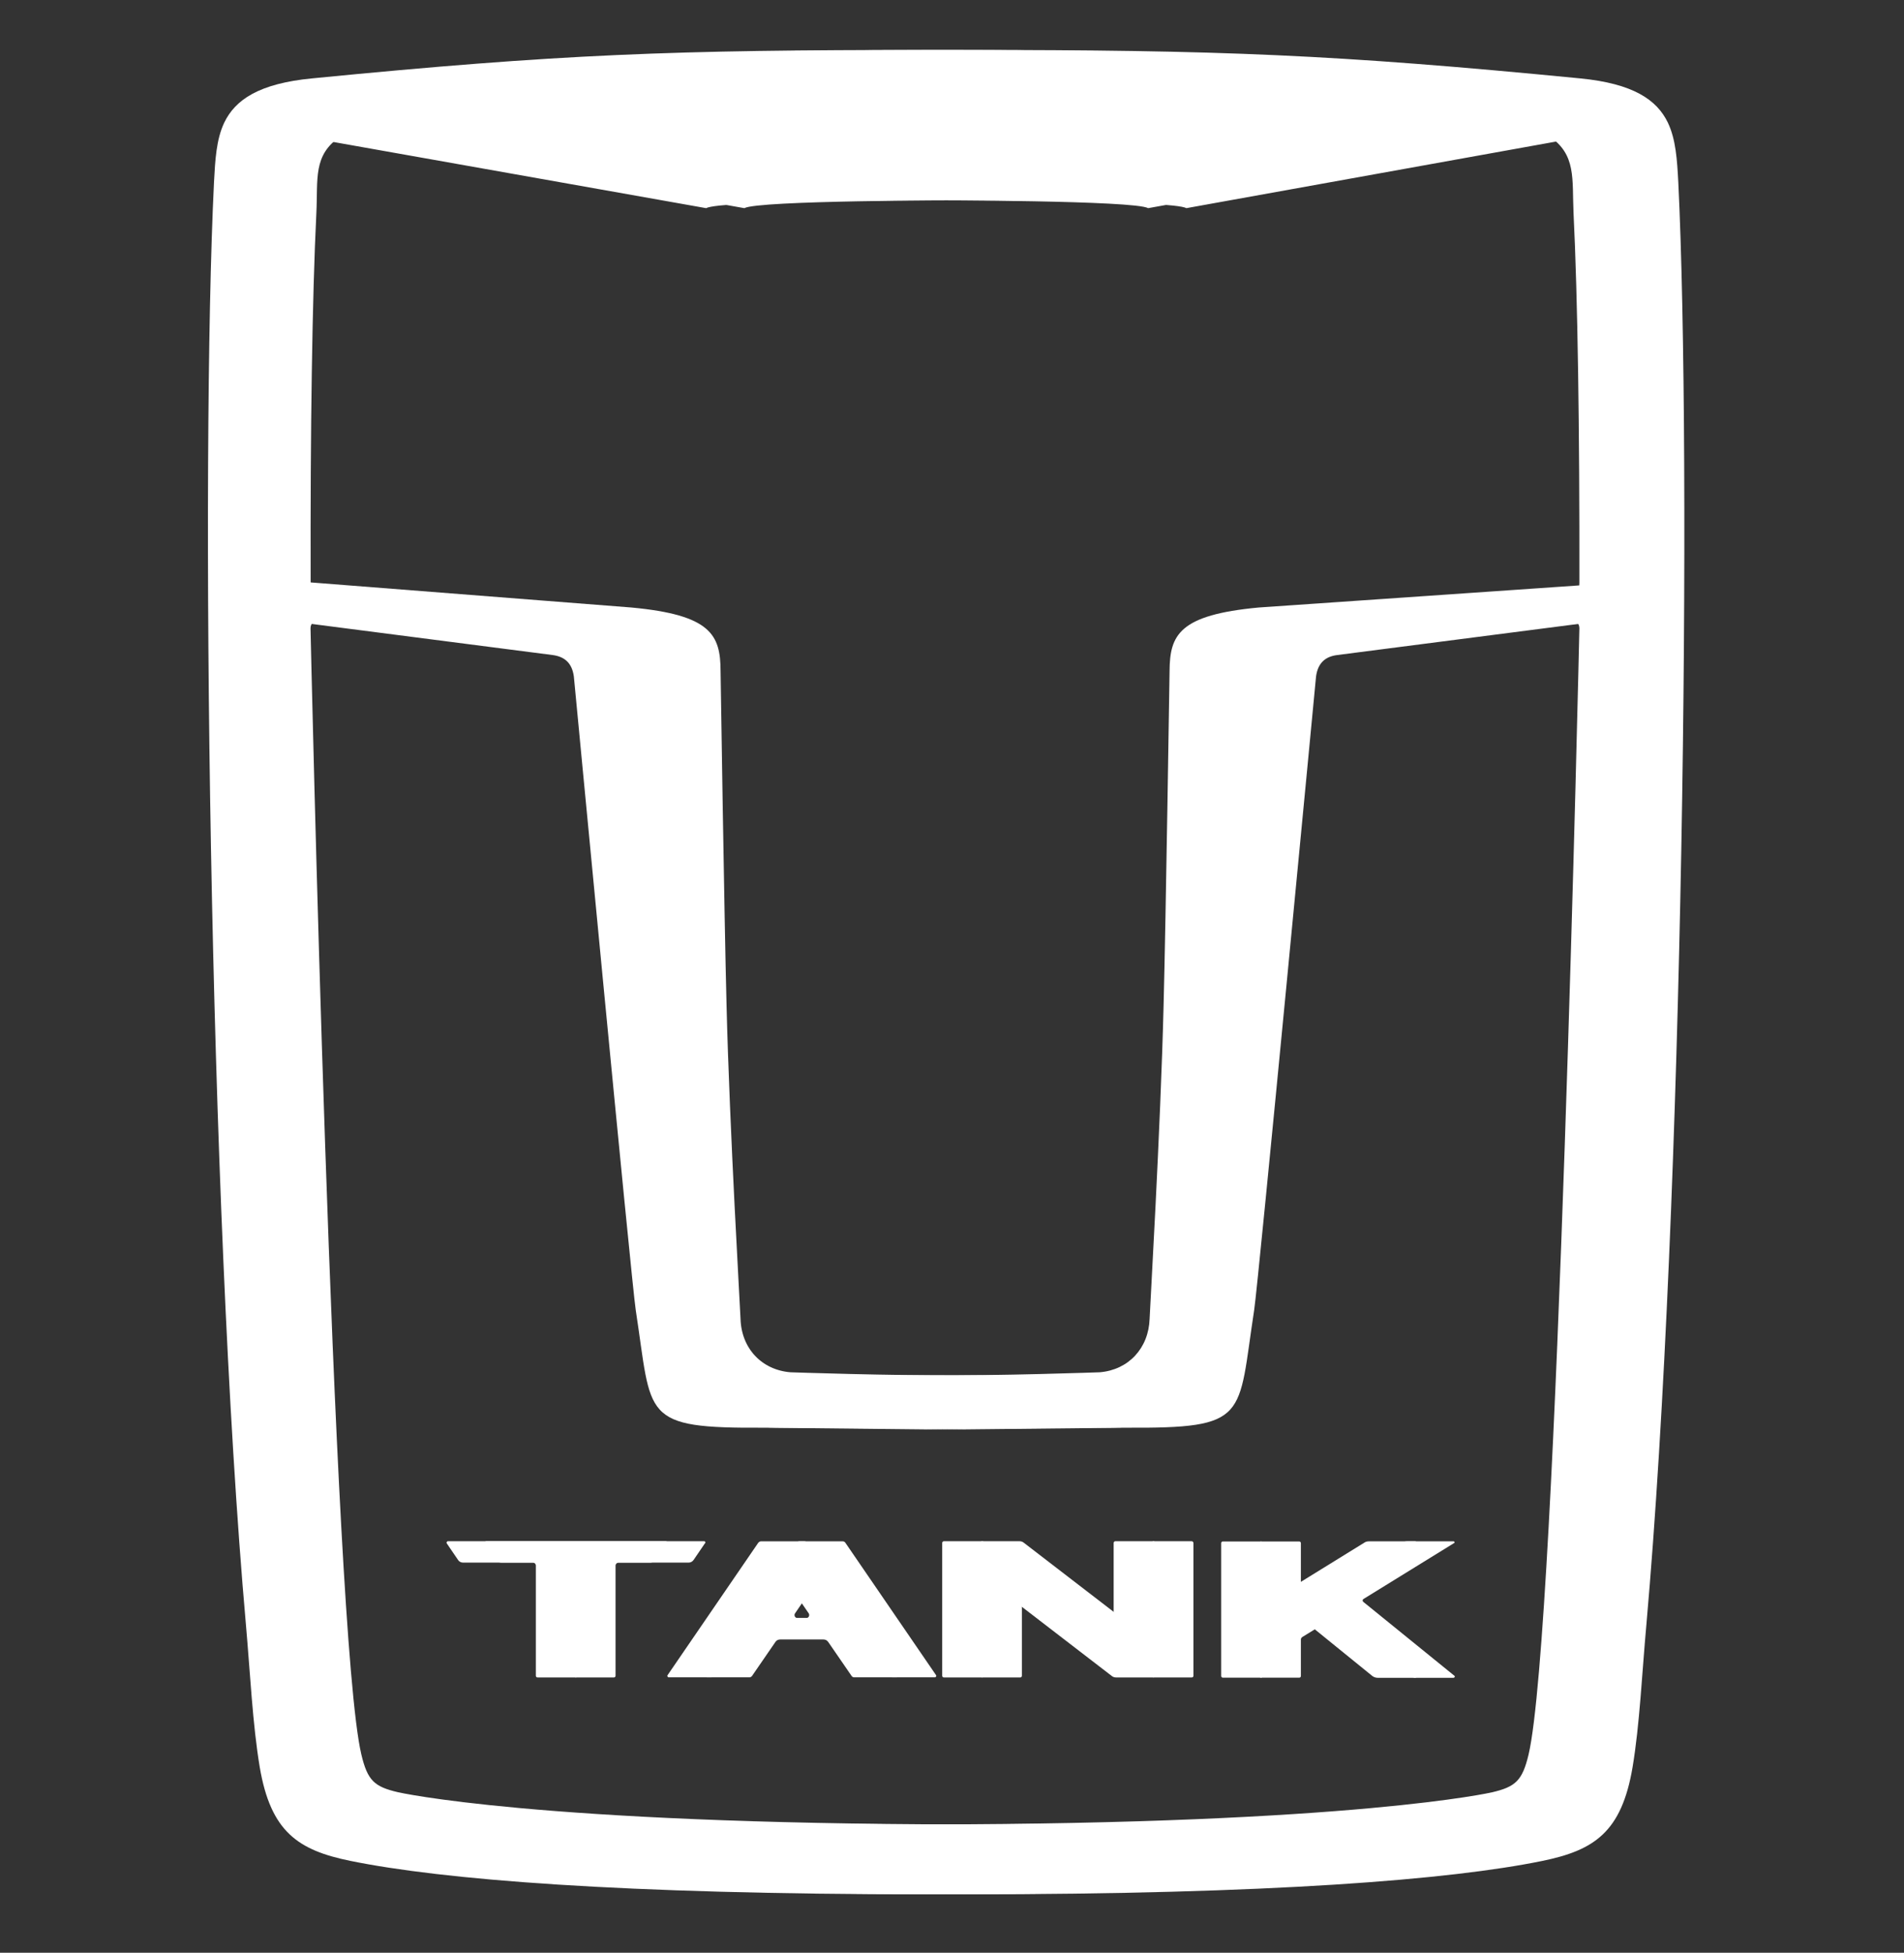
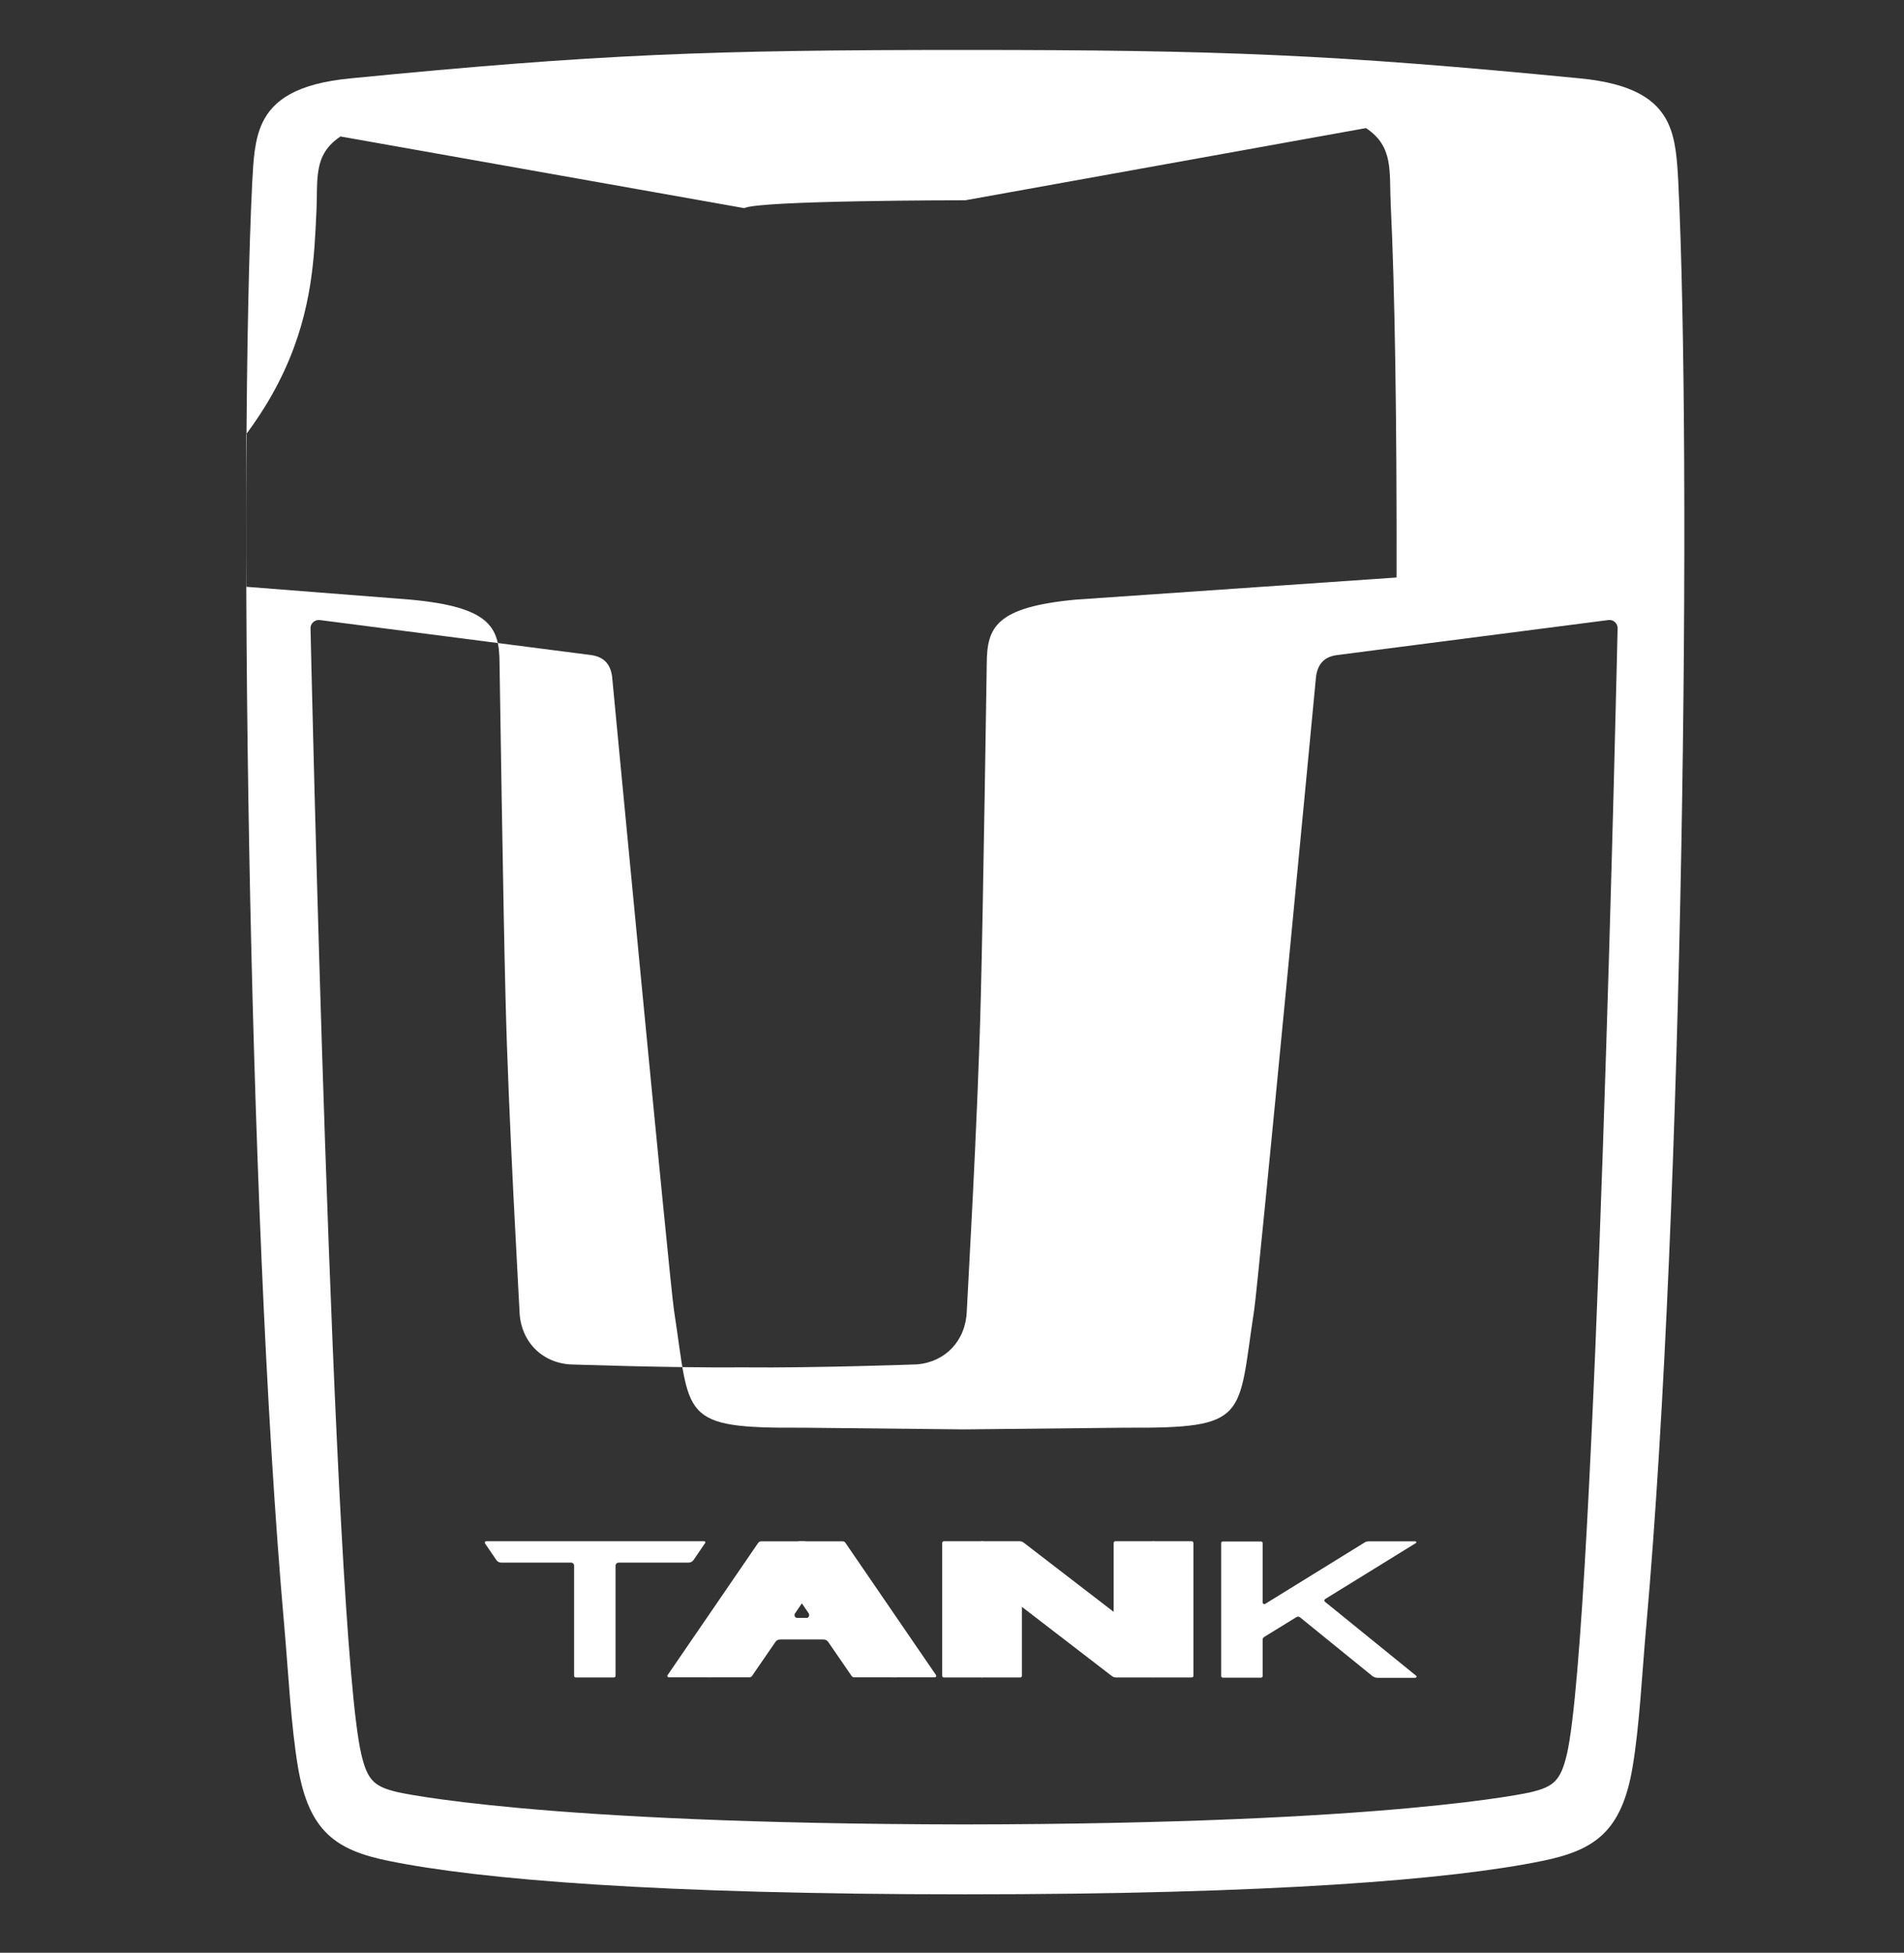
<svg xmlns="http://www.w3.org/2000/svg" xmlns:xlink="http://www.w3.org/1999/xlink" version="1.1" id="Слой_1" x="0px" y="0px" viewBox="0 0 1593.6 1634.2" style="enable-background:new 0 0 1593.6 1634.2;" xml:space="preserve">
  <rect x="0" y="0" width="1593.6" height="1634.2" fill="#333333" stroke="none" />
  <style type="text/css"> .st0{clip-path:url(#SVGID_00000005955588331389451640000015022269063770539177_);} .st1{fill:#FFFFFF;} .st2{clip-path:url(#SVGID_00000147218781201222782120000015005763649258431650_);} </style>
  <g>
    <defs>
      <rect id="SVGID_1_" x="174" y="41.8" width="1213.5" height="1550.6" />
    </defs>
    <clipPath id="SVGID_00000155865119248157935850000015047497691674294688_">
      <use xlink:href="#SVGID_1_" style="overflow:visible;" />
    </clipPath>
    <g style="clip-path:url(#SVGID_00000155865119248157935850000015047497691674294688_);">
-       <path class="st1" d="M1363.9,102.5c-9.2-19-29-32.6-73.4-36.9c-205-20-301-23.8-514.5-23.8H776c-213.6,0-306.7,3.4-514.8,23.8 c-44.5,4.3-64.3,17.9-73.5,37c-6.7,14.1-7.6,31.3-8.6,50c-11.2,229.8-4.4,854.9,26.7,1206.7c3.6,40.7,5.6,83.8,11.6,119.6 c9.2,54.1,32.1,69.5,75.8,78.4c76.3,15.6,226.1,28,482.5,28c256.4,0,406.6-12.3,482.9-27.9c43.7-8.9,66.6-24.1,75.8-78.4 c6-35.8,7.9-78.9,11.6-119.6c31.1-351.8,37.9-977,26.7-1206.7C1371.7,133.9,1370.7,116.7,1363.9,102.5z M232.8,178 c1.4-28.3-3-48.3,20.2-63.8L591,174.2c11.6-6.5,179.8-6.6,185-6.6c5.2,0,173.4,0.1,185,6.6l335.3-60.4 c23.3,15.4,19.4,36,20.7,64.2c3.5,71.1,5.1,181.5,4.9,309.7l-0.1,2.2l-268.3,18.5c-66.6,6.2-74.4,22.9-74.6,53.1 c0,0-3.1,206.9-5,279.6c-2.5,103.3-11.6,257.3-11.7,262.5c-0.8,24.7-17.7,42.8-41.7,44.8c0,0-85.5,3.1-144.2,2.5 c-0.5,0-0.8,0-1.3,0c-0.5,0-0.8,0-1.3,0c-58.6,0.5-144.2-2.5-144.2-2.5c-24-2-41-20-41.7-44.8c-0.1-5.1-9.2-159.1-11.7-262.5 c-1.9-72.7-5-279.6-5-279.6c-0.1-30.2-8-46.9-74.6-53.1l-268.5-21C227.7,359.3,229.3,249,232.8,178z M774.8,1196.2h1.3l133.7-1.4 c104.3,0.6,94-8.2,107.9-98.4c3.5-22.6,51.8-530.3,51.8-530.3c1.6-11.7,8.2-16.7,17.6-17.9l227-29.3c4.2-0.6,7.9,2.7,7.8,6.9 c0,0-18.5,840.3-42.5,942.4c-5.2,22-11,27.1-30.5,31.7c0,0-114.4,26.5-473.9,26.9c-359.7-0.5-474.1-27-474.1-27 c-19.5-4.6-25.3-9.6-30.5-31.7c-24-102.1-42.5-942.3-42.5-942.3c-0.1-4.1,3.6-7.4,7.8-6.9l227,29.3c9.4,1.3,16,6.2,17.6,17.9 c0,0,48.3,507.7,51.8,530.3c13.9,90.1,3.6,99,107.9,98.4l133.7,1.4H774.8z" />
      <path class="st1" d="M675.5,1291c-0.5-0.7-1.3-1.1-2.1-1.1h-36.5c-0.9,0-1.6,0.5-2.2,1.1l-75.9,110.8c-0.6,0.8,0,1.9,1,1.9h35.5 c0.8,0,1.6-0.5,2.1-1.1l19.6-28.5c0.9-1.4,2.6-2.2,4.2-2.2H689c1.7,0,3.2,0.8,4.2,2.2l19.6,28.5c0.5,0.7,1.3,1.1,2.1,1.1h35.5 c1,0,1.6-1.1,1-1.9L675.5,1291z M674.8,1354.1h-39.3c-2,0-3.2-2.2-2.1-3.9l19.6-28.7c1-1.5,3.1-1.5,4.2,0l19.7,28.7 C677.9,1351.9,676.8,1354.1,674.8,1354.1z" />
-       <path class="st1" d="M557.3,1289.8H375c-1,0-1.6,1.1-1,1.9l9.4,13.8c0.9,1.4,2.5,2.2,4.2,2.2H446c1.4,0,2.5,1.1,2.5,2.5v92.2 c0,0.8,0.6,1.4,1.4,1.4h31.9c0.8,0,1.4-0.6,1.4-1.4v-92.2c0-1.4,1.2-2.5,2.5-2.5h58.6c1.7,0,3.2-0.8,4.2-2.2l9.4-13.8 C558.9,1291,558.3,1289.8,557.3,1289.8z" />
      <path class="st1" d="M965.4,1289.8h-31.9c-0.8,0-1.4,0.7-1.4,1.4v79.7c0,1-1.2,1.6-2.1,1l-105.3-81c-0.9-0.7-2.1-1.1-3.4-1.1H790 c-0.8,0-1.4,0.7-1.4,1.4v111.2c0,0.8,0.6,1.4,1.4,1.4h31.9c0.8,0,1.4-0.6,1.4-1.4v-79.7c0-1,1.2-1.6,2.1-1l105.3,81 c0.9,0.7,2.1,1.1,3.4,1.1h31.4c0.8,0,1.4-0.6,1.4-1.4v-111.2C966.8,1290.5,966.2,1289.8,965.4,1289.8z" />
      <path class="st1" d="M1185.3,1402.4l-76.3-61.9c-0.7-0.6-0.7-1.7,0.1-2.3l76-46.9c0.7-0.3,0.3-1.4-0.5-1.4h-38.9 c-1.4,0-2.7,0.3-3.8,1.1l-82.9,51.2c-0.9,0.6-2.2-0.1-2.2-1.1v-49.7c0-0.8-0.6-1.4-1.4-1.4h-31.9c-0.8,0-1.4,0.6-1.4,1.4v111.2 c0,0.8,0.7,1.4,1.4,1.4h31.9c0.8,0,1.4-0.6,1.4-1.4v-30.5c0-0.9,0.5-1.7,1.3-2.2l27-16.6c0.9-0.6,2.2-0.5,3,0.2l60.4,49 c1.3,1,2.9,1.6,4.6,1.6h31.5C1185.7,1403.8,1186,1402.9,1185.3,1402.4z" />
    </g>
  </g>
  <g>
    <defs>
      <rect id="SVGID_00000020362473372252914280000018287926905161373870_" x="206" y="41.8" width="1213.5" height="1550.6" />
    </defs>
    <clipPath id="SVGID_00000166664245172180582920000016454645747587350168_">
      <use xlink:href="#SVGID_00000020362473372252914280000018287926905161373870_" style="overflow:visible;" />
    </clipPath>
    <g style="clip-path:url(#SVGID_00000166664245172180582920000016454645747587350168_);">
-       <path class="st1" d="M1395.9,102.5c-9.2-19-29-32.6-73.4-36.9c-205-20-301-23.8-514.5-23.8H808c-213.6,0-306.7,3.4-514.8,23.8 c-44.5,4.3-64.3,17.9-73.5,37c-6.7,14.1-7.6,31.3-8.6,50c-11.2,229.8-4.4,854.9,26.7,1206.7c3.6,40.7,5.6,83.8,11.6,119.6 c9.2,54.1,32.1,69.5,75.8,78.4c76.3,15.6,226.1,28,482.5,28c256.4,0,406.6-12.3,482.9-27.9c43.7-8.9,66.6-24.1,75.8-78.4 c6-35.8,7.9-78.9,11.6-119.6c31.1-351.8,37.9-977,26.7-1206.7C1403.7,133.9,1402.7,116.7,1395.9,102.5z M264.8,178 c1.4-28.3-3-48.3,20.2-63.8L623,174.2c11.6-6.5,179.8-6.6,185-6.6c5.2,0,173.4,0.1,185,6.6l335.3-60.4 c23.3,15.4,19.4,36,20.7,64.2c3.5,71.1,5.1,181.5,4.9,309.7l-0.1,2.2l-268.3,18.5c-66.6,6.2-74.4,22.9-74.6,53.1 c0,0-3.1,206.9-5,279.6c-2.5,103.3-11.6,257.3-11.7,262.5c-0.8,24.7-17.7,42.8-41.7,44.8c0,0-85.5,3.1-144.2,2.5 c-0.5,0-0.8,0-1.3,0c-0.5,0-0.8,0-1.3,0c-58.6,0.5-144.2-2.5-144.2-2.5c-24-2-41-20-41.7-44.8c-0.1-5.1-9.2-159.1-11.7-262.5 c-1.9-72.7-5-279.6-5-279.6c-0.1-30.2-8-46.9-74.6-53.1l-268.5-21C259.7,359.3,261.3,249,264.8,178z M806.8,1196.2h1.3l133.7-1.4 c104.3,0.6,94-8.2,107.9-98.4c3.5-22.6,51.8-530.3,51.8-530.3c1.6-11.7,8.2-16.7,17.6-17.9l227-29.3c4.2-0.6,7.9,2.7,7.8,6.9 c0,0-18.5,840.3-42.5,942.4c-5.2,22-11,27.1-30.5,31.7c0,0-114.4,26.5-473.9,26.9c-359.7-0.5-474.1-27-474.1-27 c-19.5-4.6-25.3-9.6-30.5-31.7c-24-102.1-42.5-942.3-42.5-942.3c-0.1-4.1,3.6-7.4,7.8-6.9l227,29.3c9.4,1.3,16,6.2,17.6,17.9 c0,0,48.3,507.7,51.8,530.3c13.9,90.1,3.6,99,107.9,98.4l133.7,1.4H806.8z" />
+       <path class="st1" d="M1395.9,102.5c-9.2-19-29-32.6-73.4-36.9c-205-20-301-23.8-514.5-23.8H808c-213.6,0-306.7,3.4-514.8,23.8 c-44.5,4.3-64.3,17.9-73.5,37c-6.7,14.1-7.6,31.3-8.6,50c-11.2,229.8-4.4,854.9,26.7,1206.7c3.6,40.7,5.6,83.8,11.6,119.6 c9.2,54.1,32.1,69.5,75.8,78.4c76.3,15.6,226.1,28,482.5,28c256.4,0,406.6-12.3,482.9-27.9c43.7-8.9,66.6-24.1,75.8-78.4 c6-35.8,7.9-78.9,11.6-119.6c31.1-351.8,37.9-977,26.7-1206.7C1403.7,133.9,1402.7,116.7,1395.9,102.5z M264.8,178 c1.4-28.3-3-48.3,20.2-63.8L623,174.2c11.6-6.5,179.8-6.6,185-6.6l335.3-60.4 c23.3,15.4,19.4,36,20.7,64.2c3.5,71.1,5.1,181.5,4.9,309.7l-0.1,2.2l-268.3,18.5c-66.6,6.2-74.4,22.9-74.6,53.1 c0,0-3.1,206.9-5,279.6c-2.5,103.3-11.6,257.3-11.7,262.5c-0.8,24.7-17.7,42.8-41.7,44.8c0,0-85.5,3.1-144.2,2.5 c-0.5,0-0.8,0-1.3,0c-0.5,0-0.8,0-1.3,0c-58.6,0.5-144.2-2.5-144.2-2.5c-24-2-41-20-41.7-44.8c-0.1-5.1-9.2-159.1-11.7-262.5 c-1.9-72.7-5-279.6-5-279.6c-0.1-30.2-8-46.9-74.6-53.1l-268.5-21C259.7,359.3,261.3,249,264.8,178z M806.8,1196.2h1.3l133.7-1.4 c104.3,0.6,94-8.2,107.9-98.4c3.5-22.6,51.8-530.3,51.8-530.3c1.6-11.7,8.2-16.7,17.6-17.9l227-29.3c4.2-0.6,7.9,2.7,7.8,6.9 c0,0-18.5,840.3-42.5,942.4c-5.2,22-11,27.1-30.5,31.7c0,0-114.4,26.5-473.9,26.9c-359.7-0.5-474.1-27-474.1-27 c-19.5-4.6-25.3-9.6-30.5-31.7c-24-102.1-42.5-942.3-42.5-942.3c-0.1-4.1,3.6-7.4,7.8-6.9l227,29.3c9.4,1.3,16,6.2,17.6,17.9 c0,0,48.3,507.7,51.8,530.3c13.9,90.1,3.6,99,107.9,98.4l133.7,1.4H806.8z" />
      <path class="st1" d="M707.5,1291c-0.5-0.7-1.3-1.1-2.1-1.1h-36.5c-0.9,0-1.6,0.5-2.2,1.1l-75.9,110.8c-0.6,0.8,0,1.9,1,1.9h35.5 c0.8,0,1.6-0.5,2.1-1.1l19.6-28.5c0.9-1.4,2.6-2.2,4.2-2.2H721c1.7,0,3.2,0.8,4.2,2.2l19.6,28.5c0.5,0.7,1.3,1.1,2.1,1.1h35.5 c1,0,1.6-1.1,1-1.9L707.5,1291z M706.8,1354.1h-39.3c-2,0-3.2-2.2-2.1-3.9l19.6-28.7c1-1.5,3.1-1.5,4.2,0l19.7,28.7 C709.9,1351.9,708.8,1354.1,706.8,1354.1z" />
      <path class="st1" d="M589.3,1289.8H407c-1,0-1.6,1.1-1,1.9l9.4,13.8c0.9,1.4,2.5,2.2,4.2,2.2H478c1.4,0,2.5,1.1,2.5,2.5v92.2 c0,0.8,0.6,1.4,1.4,1.4h31.9c0.8,0,1.4-0.6,1.4-1.4v-92.2c0-1.4,1.2-2.5,2.5-2.5h58.6c1.7,0,3.2-0.8,4.2-2.2l9.4-13.8 C590.9,1291,590.3,1289.8,589.3,1289.8z" />
      <path class="st1" d="M997.4,1289.8h-31.9c-0.8,0-1.4,0.7-1.4,1.4v79.7c0,1-1.2,1.6-2.1,1l-105.3-81c-0.9-0.7-2.1-1.1-3.4-1.1H822 c-0.8,0-1.4,0.7-1.4,1.4v111.2c0,0.8,0.6,1.4,1.4,1.4h31.9c0.8,0,1.4-0.6,1.4-1.4v-79.7c0-1,1.2-1.6,2.1-1l105.3,81 c0.9,0.7,2.1,1.1,3.4,1.1h31.4c0.8,0,1.4-0.6,1.4-1.4v-111.2C998.8,1290.5,998.2,1289.8,997.4,1289.8z" />
-       <path class="st1" d="M1217.3,1402.4l-76.3-61.9c-0.7-0.6-0.7-1.7,0.1-2.3l76-46.9c0.7-0.3,0.3-1.4-0.5-1.4h-38.9 c-1.4,0-2.7,0.3-3.8,1.1l-82.9,51.2c-0.9,0.6-2.2-0.1-2.2-1.1v-49.7c0-0.8-0.6-1.4-1.4-1.4h-31.9c-0.8,0-1.4,0.6-1.4,1.4v111.2 c0,0.8,0.7,1.4,1.4,1.4h31.9c0.8,0,1.4-0.6,1.4-1.4v-30.5c0-0.9,0.5-1.7,1.3-2.2l27-16.6c0.9-0.6,2.2-0.5,3,0.2l60.4,49 c1.3,1,2.9,1.6,4.6,1.6h31.5C1217.7,1403.8,1218,1402.9,1217.3,1402.4z" />
    </g>
  </g>
</svg>